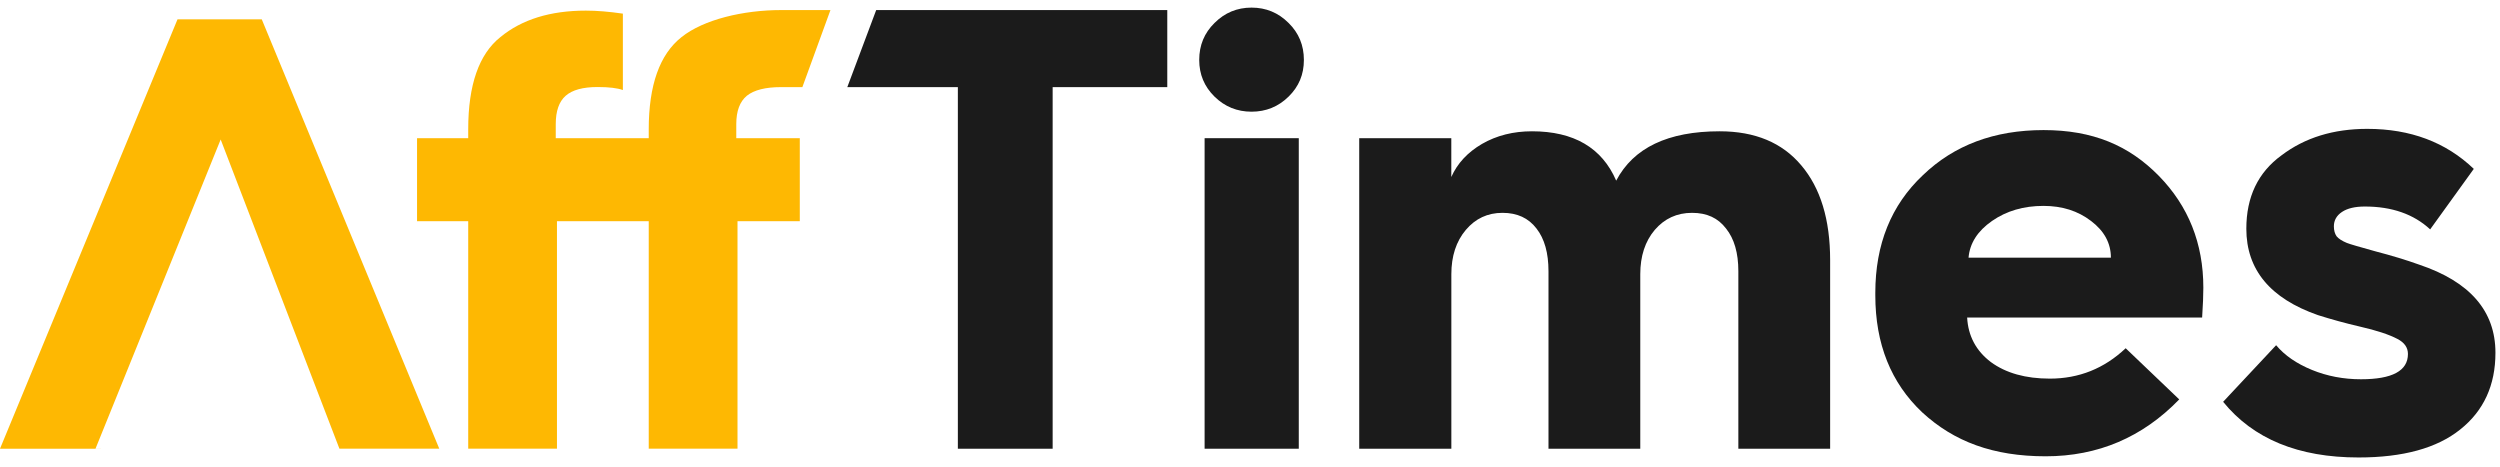
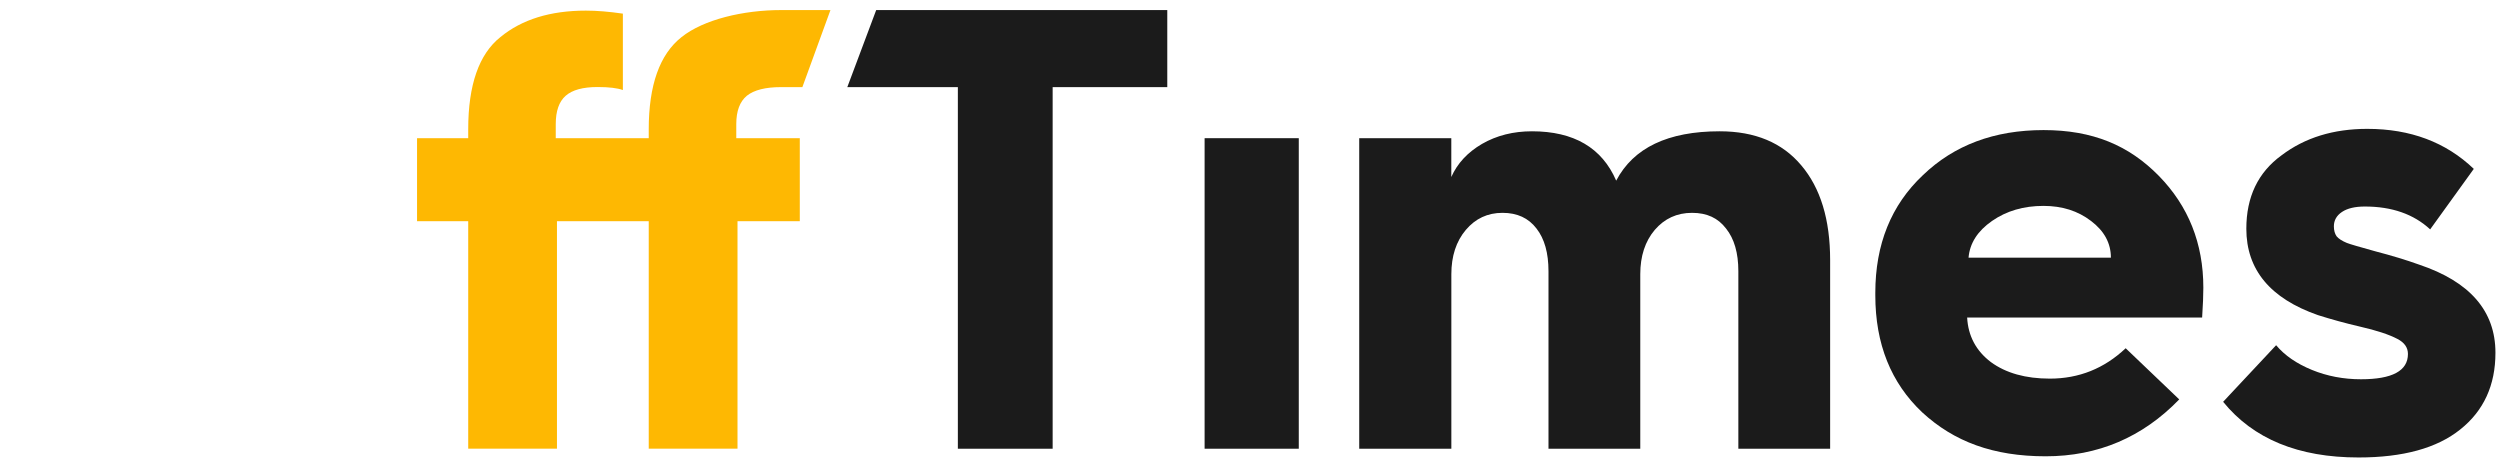
<svg xmlns="http://www.w3.org/2000/svg" width="182" height="34" viewBox="0 0 182 34" fill="none">
  <path d="M61.684 6.342H69.732V32.667H76.633V6.342H84.978V0.733H63.787L61.684 6.342Z" fill="#1B1B1B" />
-   <path d="M87.303 4.364C87.303 3.296 87.674 2.4 88.419 1.67C89.164 0.925 90.063 0.554 91.113 0.554C92.163 0.554 93.062 0.925 93.807 1.67C94.552 2.4 94.923 3.299 94.923 4.364C94.923 5.428 94.552 6.307 93.807 7.035C93.062 7.766 92.163 8.131 91.113 8.131C90.063 8.131 89.164 7.766 88.419 7.035C87.674 6.305 87.303 5.414 87.303 4.364Z" fill="#1B1B1B" />
  <path d="M94.551 32.667H87.695V10.06H94.551V32.667Z" fill="#1B1B1B" />
  <path d="M98.954 32.667H105.658V19.961C105.658 18.648 106.009 17.572 106.708 16.742C107.411 15.908 108.301 15.495 109.38 15.495C110.459 15.495 111.272 15.874 111.854 16.633C112.439 17.378 112.73 18.414 112.73 19.744V32.667H119.412V19.961C119.412 18.648 119.763 17.572 120.462 16.742C121.178 15.908 122.083 15.495 123.179 15.495C124.275 15.495 125.071 15.874 125.653 16.633C126.253 17.378 126.552 18.414 126.552 19.744V32.667H133.234V18.934C133.234 15.982 132.532 13.685 131.13 12.033C129.743 10.383 127.765 9.558 125.194 9.558C121.427 9.558 118.915 10.757 117.659 13.151C116.623 10.757 114.577 9.558 111.526 9.558C110.168 9.558 108.955 9.863 107.89 10.477C106.84 11.091 106.095 11.893 105.655 12.886V10.06H98.951V32.667H98.954Z" fill="#1B1B1B" />
  <path fill-rule="evenodd" clip-rule="evenodd" d="M136.523 21.494V21.32C136.523 17.786 137.676 14.93 139.985 12.755C142.263 10.563 145.191 9.47 148.77 9.47C152.349 9.47 154.983 10.58 157.161 12.8C159.321 15.007 160.403 17.721 160.403 20.949C160.403 21.488 160.375 22.213 160.315 23.118H143.208C143.282 24.462 143.858 25.541 144.937 26.36C146.033 27.162 147.463 27.564 149.23 27.564C151.347 27.564 153.188 26.828 154.749 25.352L158.648 29.077C155.976 31.837 152.734 33.218 148.921 33.218C145.108 33.218 142.249 32.151 139.94 30.022C137.662 27.875 136.523 25.036 136.523 21.5V21.494ZM143.313 18.757H153.673C153.673 17.706 153.191 16.813 152.226 16.085C151.276 15.355 150.123 14.989 148.764 14.989C147.317 14.989 146.07 15.355 145.02 16.085C143.97 16.816 143.399 17.706 143.31 18.757H143.313Z" fill="#1B1B1B" />
  <path d="M165.7 25.133L161.844 29.251C164.036 31.954 167.321 33.304 171.702 33.304C174.944 33.304 177.412 32.625 179.105 31.266C180.814 29.907 181.668 28.047 181.668 25.681C181.668 22.644 179.813 20.503 176.105 19.262C175.169 18.925 174.113 18.606 172.929 18.297C171.761 17.975 171.068 17.772 170.848 17.684C170.497 17.538 170.249 17.378 170.103 17.201C169.972 17.01 169.906 16.77 169.906 16.479C169.906 16.04 170.103 15.692 170.497 15.429C170.891 15.166 171.448 15.035 172.161 15.035C174.133 15.035 175.717 15.589 176.916 16.699L180.092 12.295C178.063 10.352 175.477 9.381 172.338 9.381C169.869 9.381 167.789 10.024 166.096 11.308C164.387 12.549 163.533 14.33 163.533 16.653C163.533 19.633 165.271 21.728 168.748 22.941C169.712 23.246 170.725 23.526 171.793 23.774C173.006 24.051 173.919 24.351 174.53 24.673C175.041 24.936 175.298 25.301 175.298 25.769C175.298 26.996 174.159 27.61 171.881 27.61C170.611 27.61 169.421 27.385 168.311 26.931C167.201 26.477 166.333 25.881 165.705 25.136L165.7 25.133Z" fill="#1B1B1B" />
  <path d="M60.457 0.733L58.413 6.342H56.855C55.745 6.342 54.897 6.547 54.369 6.972C53.858 7.395 53.601 8.083 53.601 9.03V10.06H58.225V16.105H53.69V32.664H47.228V16.105H40.547V32.664H34.086V16.105H30.361V10.06H34.086V9.424C34.086 6.182 34.868 3.941 36.429 2.7C37.99 1.416 40.065 0.773 42.651 0.773C43.453 0.773 44.352 0.848 45.345 0.993V6.556C44.951 6.41 44.337 6.336 43.504 6.336C42.437 6.336 41.663 6.547 41.181 6.972C40.698 7.395 40.459 8.083 40.459 9.03V10.06H47.228V9.424C47.228 6.196 48.025 3.956 49.617 2.7C51.224 1.416 54.124 0.733 56.855 0.733H60.457Z" fill="#FEB802" />
-   <path d="M7.361 32.667H0L12.923 1.407H19.056L31.979 32.665H24.619H24.71L16.065 10.155L6.952 32.665H7.358L7.361 32.667Z" fill="#FEB802" />
</svg>